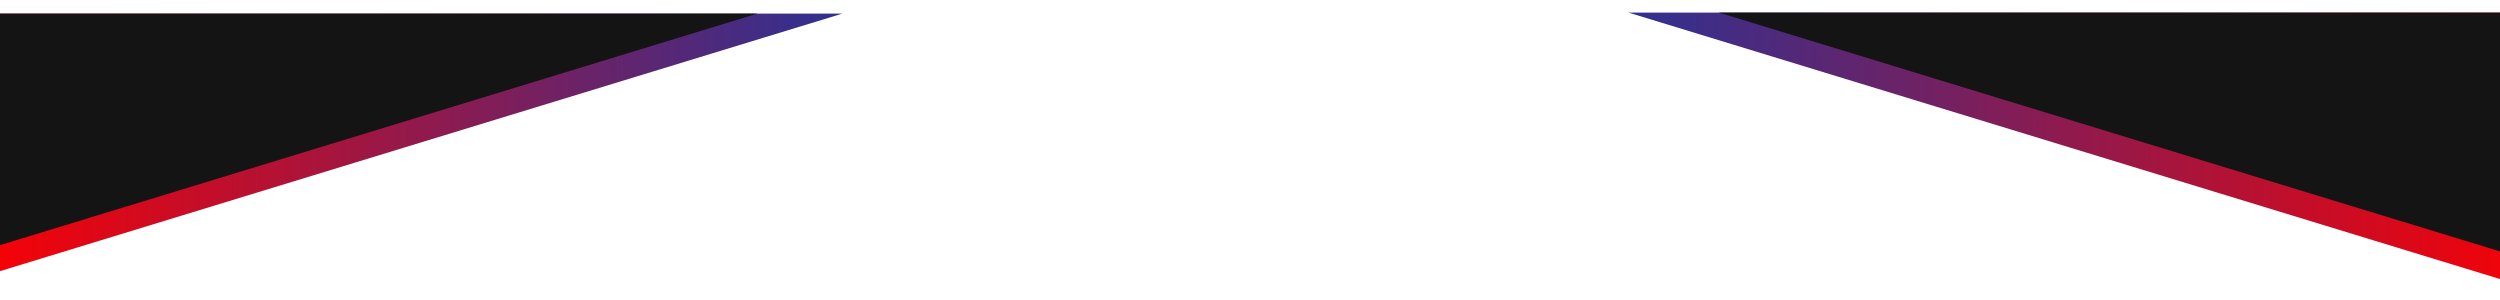
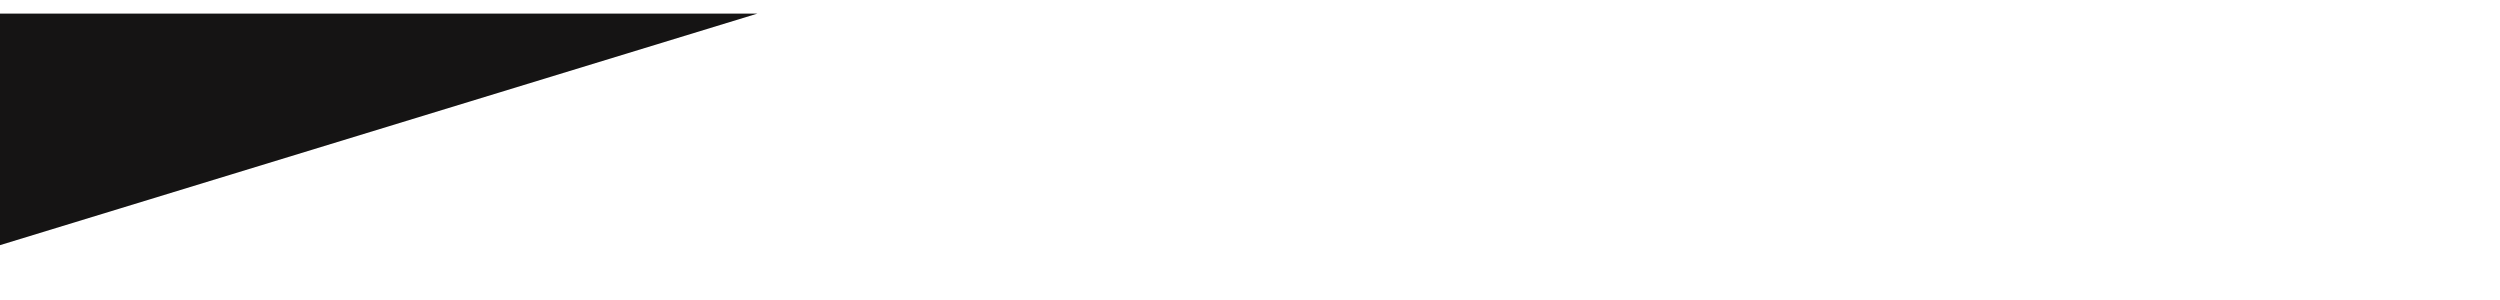
<svg xmlns="http://www.w3.org/2000/svg" width="1440" height="173" viewBox="0 0 1440 173" fill="none">
-   <path d="M1481.39 7.241L1479.42 172.778L937.957 7.24L1481.39 7.241Z" fill="url(#paint0_linear_379_82)" />
-   <path d="M-25.998 7.845L-24.139 163.55L485.16 7.845L-25.998 7.845Z" fill="url(#paint1_linear_379_82)" />
-   <path d="M1533.43 7.241L1531.45 172.778L989.99 7.24L1533.43 7.241Z" fill="#151414" />
  <path d="M-74.94 7.845L-73.081 163.55L436.218 7.845L-74.94 7.845Z" fill="#151414" />
  <defs>
    <linearGradient id="paint0_linear_379_82" x1="937.02" y1="83.316" x2="1480.44" y2="90.01" gradientUnits="userSpaceOnUse">
      <stop stop-color="#2E3192" />
      <stop offset="1" stop-color="#FE0000" />
    </linearGradient>
    <linearGradient id="paint1_linear_379_82" x1="486.041" y1="79.401" x2="-25.098" y2="85.698" gradientUnits="userSpaceOnUse">
      <stop stop-color="#2E3192" />
      <stop offset="1" stop-color="#FE0000" />
    </linearGradient>
  </defs>
</svg>